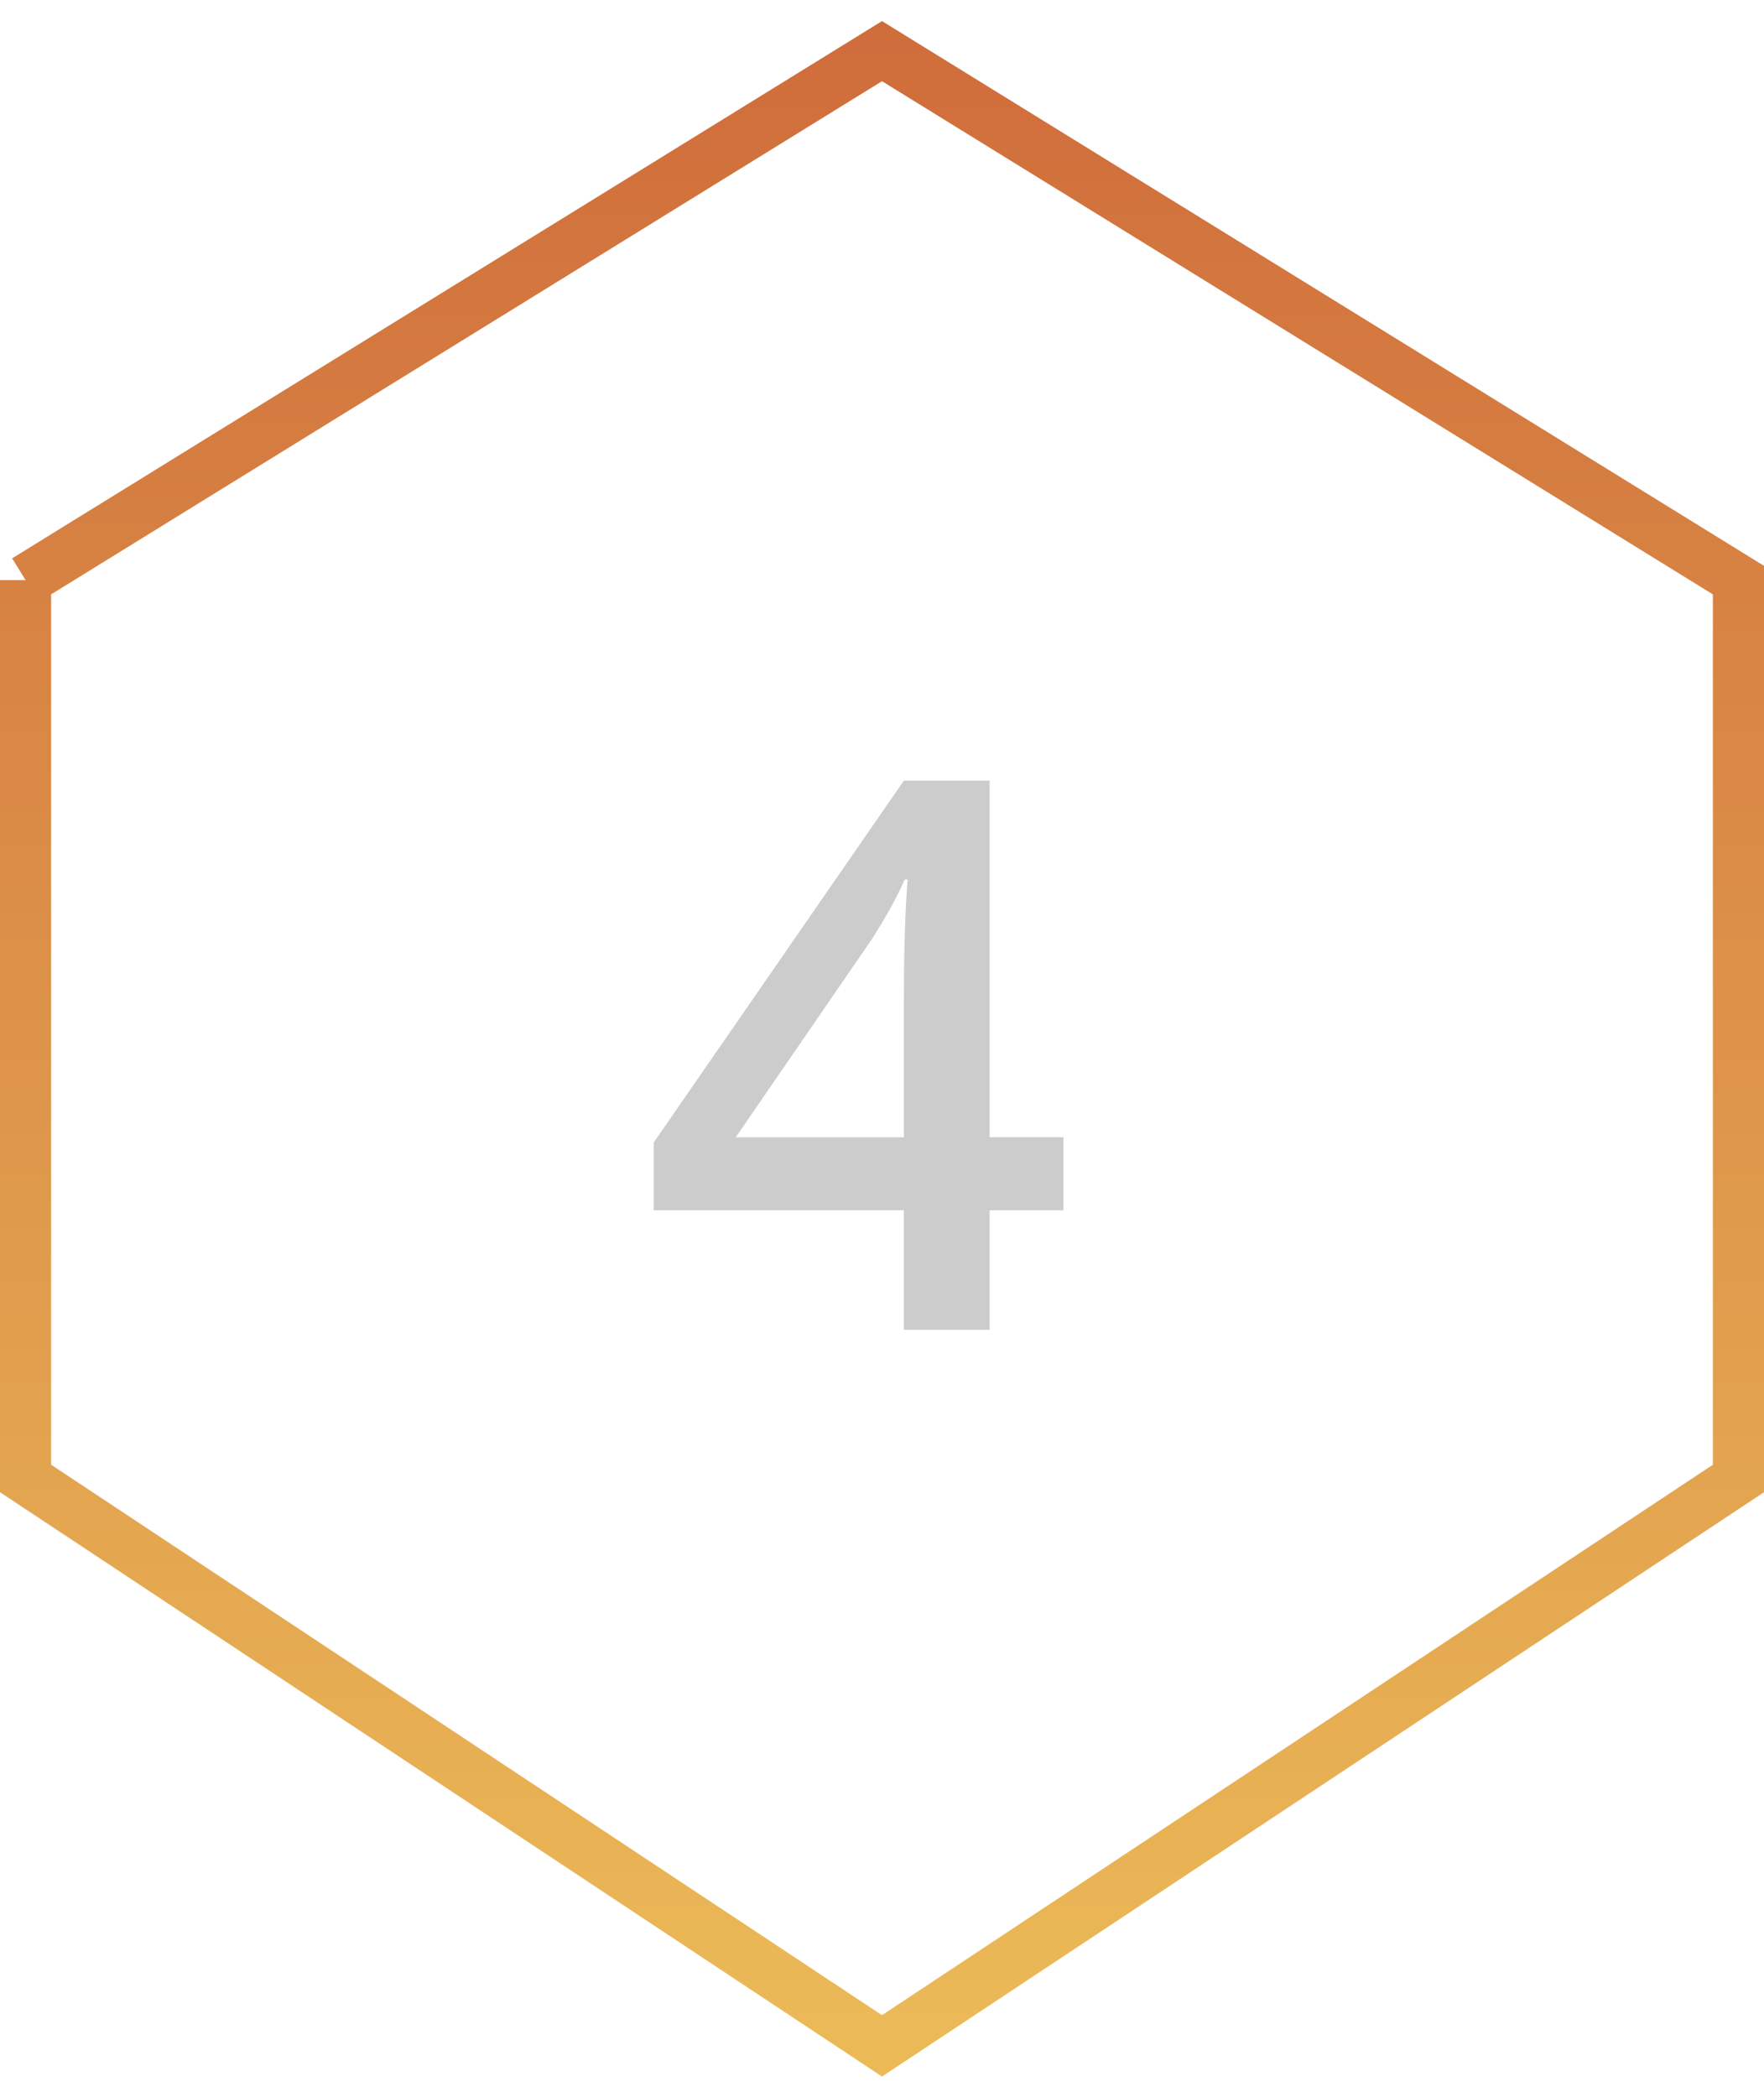
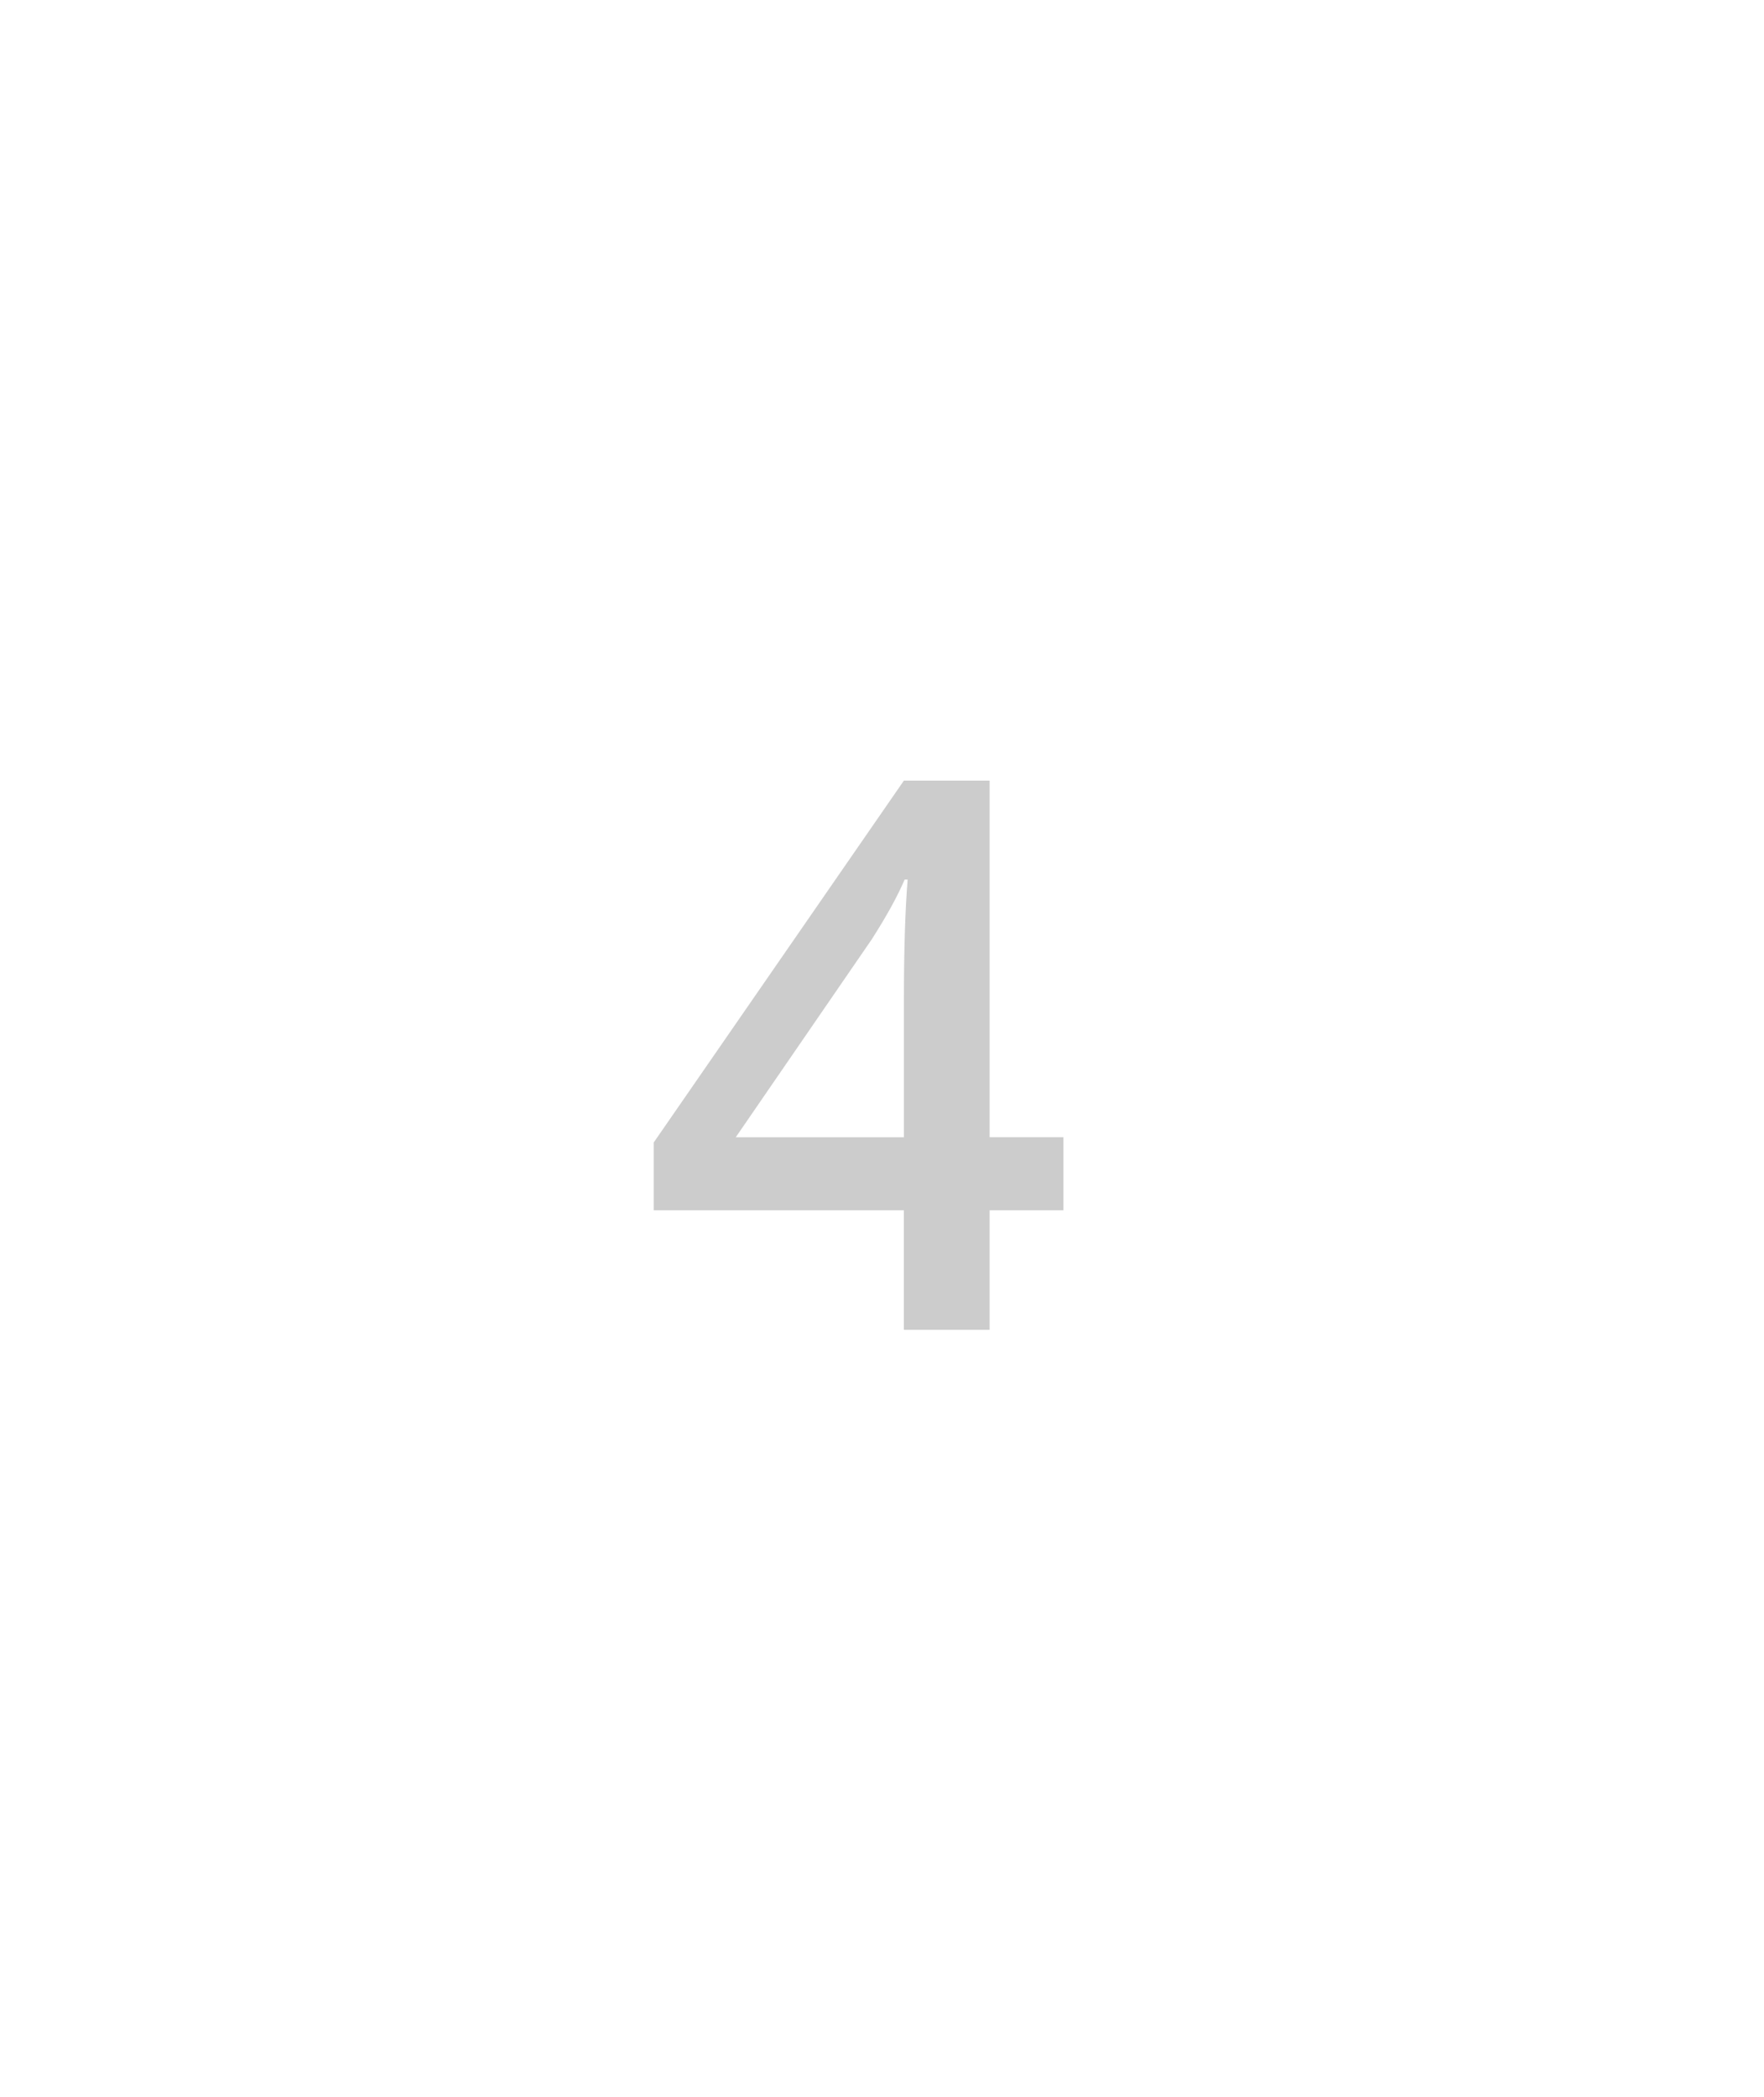
<svg xmlns="http://www.w3.org/2000/svg" width="69" height="82" fill="none">
-   <path d="M1 22.684 34.5 2 68 22.684v35.13L34.5 80 1 57.813v-35.13Z" stroke="url(#a)" stroke-width="2" />
  <path d="M41.597 47.327H38.71V52h-3.355v-4.673H25.57v-2.651l9.785-14.15h3.355V44.47h2.886v2.856Zm-6.24-2.856v-5.376c0-1.914.048-3.482.146-4.702h-.117c-.274.644-.703 1.425-1.29 2.343l-5.317 7.735h6.577Z" fill="#CCC" />
  <defs>
    <linearGradient id="a" x1="34.5" y1="-22.744" x2="34.5" y2="80" gradientUnits="userSpaceOnUse">
      <stop stop-color="#C75533" />
      <stop offset="1" stop-color="#EBBA57" />
    </linearGradient>
  </defs>
</svg>